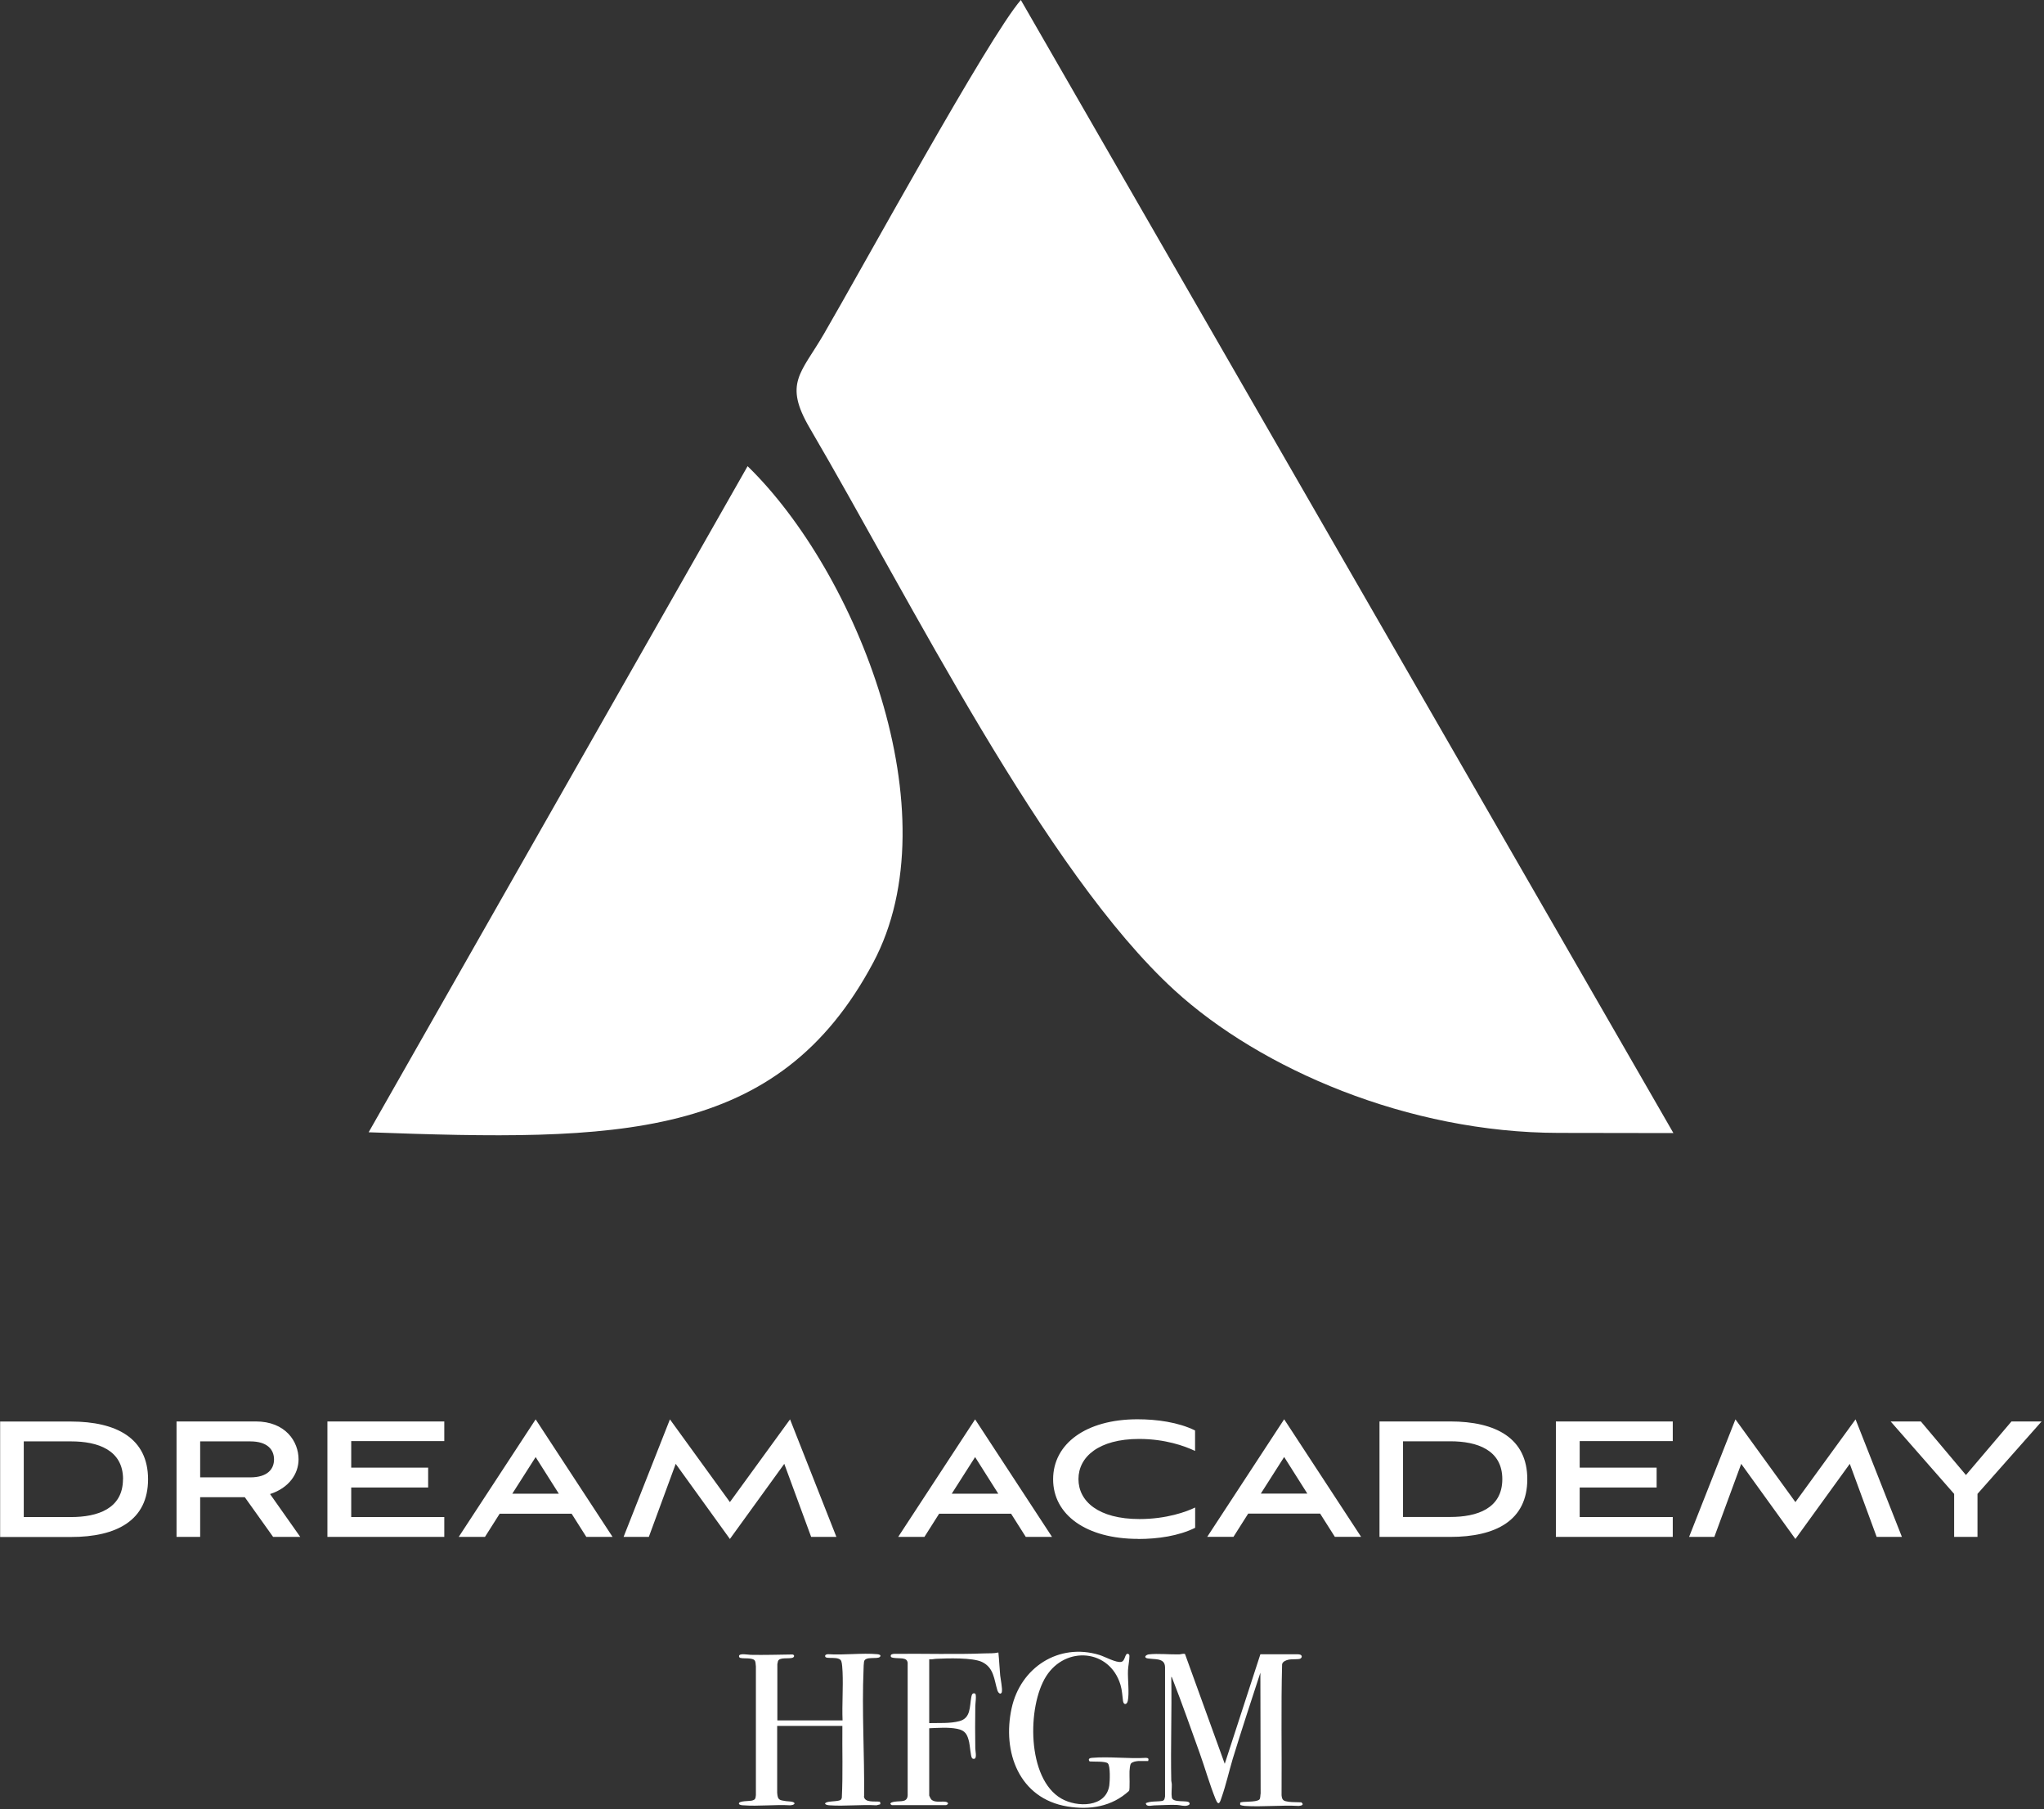
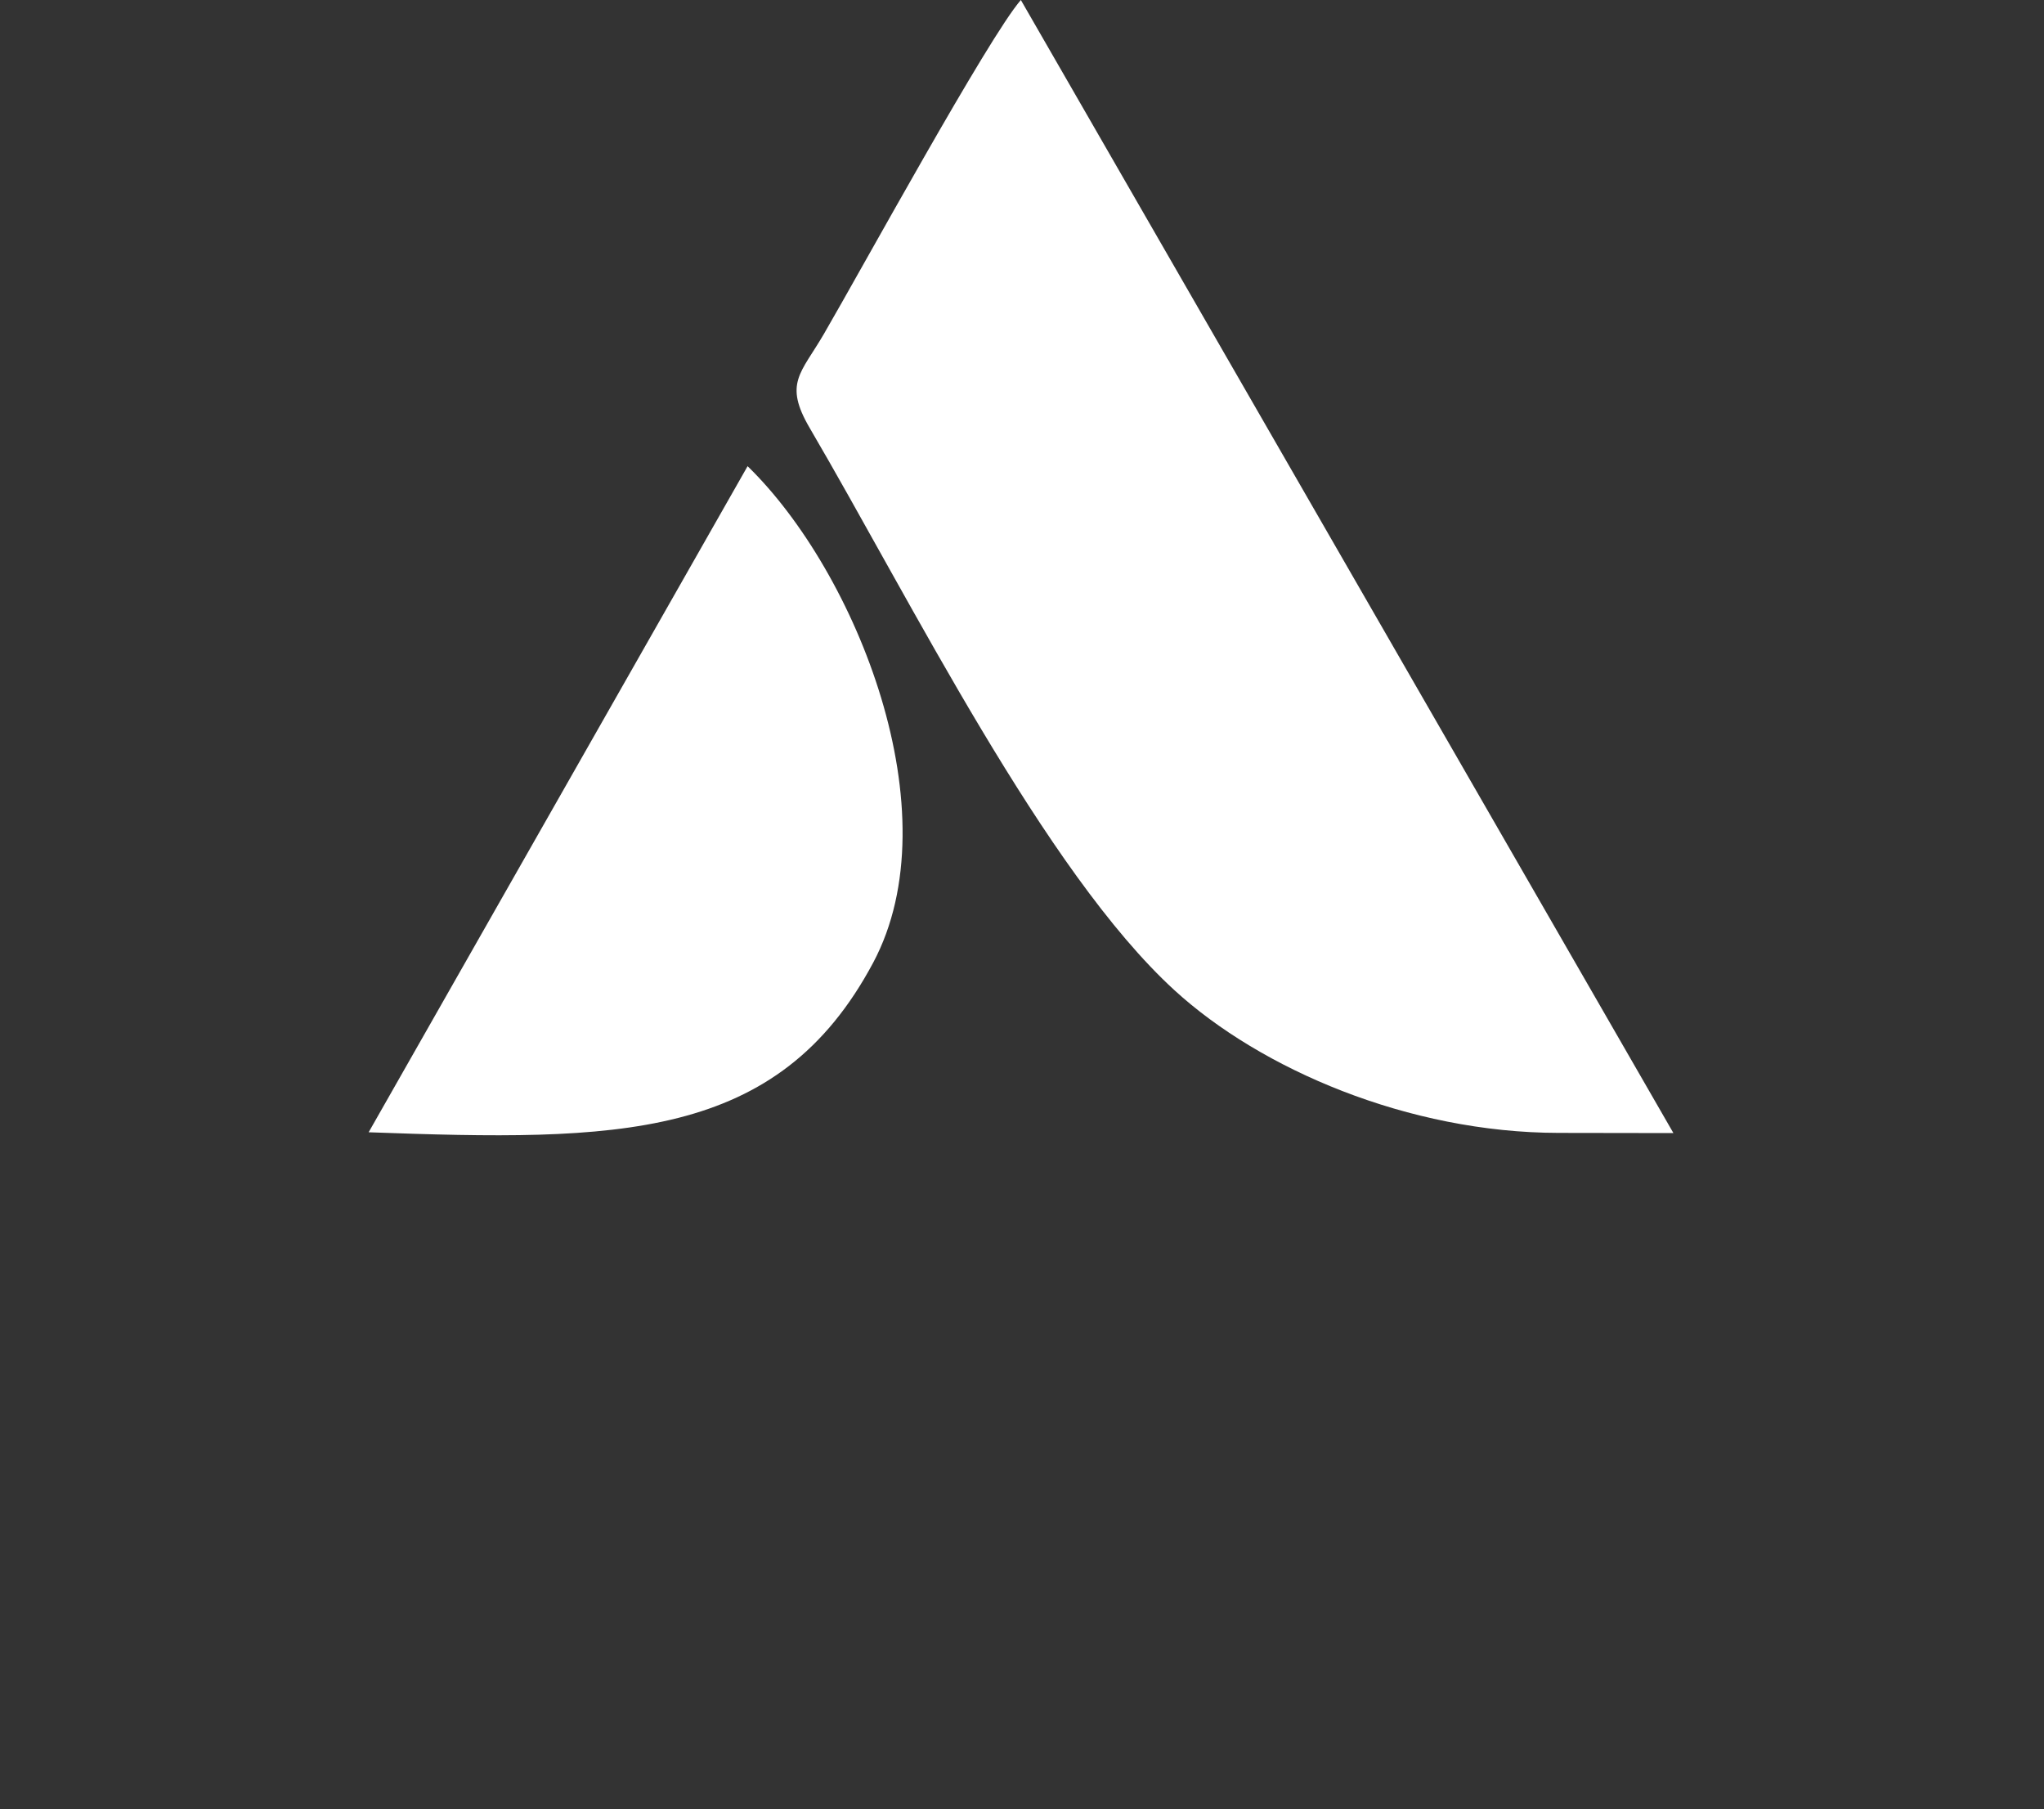
<svg xmlns="http://www.w3.org/2000/svg" width="339" height="300" viewBox="0 0 339 300" fill="none">
  <rect x="0" y="0" width="339" height="300" fill="#333333" stroke="none" />
  <path d="M123.99 77.297L61.141 187.74C102.377 189.235 129 189.25 144.81 159.635C158.077 134.777 142.043 94.842 123.99 77.297ZM277.538 187.874L169.309 0C163.955 6.147 142.94 44.557 136.628 55.401C132.829 61.922 129.943 63.537 134.295 70.971C151.122 99.688 173.243 144.484 194.796 164.197C209.11 177.285 233.579 187.814 258.497 187.844L277.538 187.874Z" fill="white" />
-   <path d="M143.313 297.838C143.388 290.883 142.924 283.673 143.224 276.733C143.224 276.404 143.253 275.836 143.298 275.537C143.448 274.535 145.542 275.178 145.946 274.714C146.2 274.415 145.781 274.31 145.527 274.28C142.939 274.041 139.978 274.46 137.345 274.28C137.091 274.28 136.762 274.385 136.867 274.684C137.016 275.163 139.2 274.535 139.529 275.432C139.679 275.821 139.709 276.748 139.739 277.197C139.858 279.844 139.634 282.596 139.739 285.259H128.925V275.926C128.925 275.926 129.014 275.477 129.029 275.432C129.269 274.744 130.794 275.073 131.423 274.879C131.781 274.759 131.811 274.4 131.437 274.325C129.119 274.355 126.801 274.43 124.497 274.385C124.109 274.385 122.508 274.041 122.568 274.639C122.583 274.759 122.658 274.864 122.777 274.894C123.151 274.998 123.914 274.939 124.333 274.998C125.335 275.133 125.275 275.357 125.365 276.315V297.643C125.305 298.256 125.26 298.436 124.617 298.57C124.273 298.645 122.478 298.585 122.553 299.064C122.583 299.288 123.092 299.333 123.256 299.333C125.769 299.528 128.521 299.184 131.049 299.333C131.303 299.303 131.617 299.288 131.767 299.064C131.841 298.66 130.615 298.69 130.376 298.645C129.254 298.466 128.985 298.496 128.895 297.254V286.171H139.709C139.664 290.135 139.813 294.113 139.619 298.062C139.589 298.167 139.559 298.301 139.484 298.391C139.23 298.675 137.824 298.66 137.36 298.765C136.463 298.974 136.867 299.288 137.555 299.333C140.083 299.513 142.805 299.184 145.347 299.333L145.946 299.184C146.05 299.109 146.02 298.78 145.871 298.735C145.078 298.63 143.388 298.944 143.283 297.853M166.153 280.502C166.287 280.069 165.943 278.394 165.883 277.81C165.764 276.539 165.719 275.253 165.584 273.996C164.821 274.176 164.044 274.116 163.281 274.146C158.315 274.34 153.29 274.161 148.309 274.221C147.995 274.25 147.621 274.295 147.755 274.699C147.845 274.983 149.296 274.924 149.67 274.983C150.134 275.058 150.463 275.178 150.537 275.701V297.404C150.627 298.944 149.446 298.57 148.399 298.735C148.189 298.765 147.591 298.855 147.681 299.139L147.905 299.303H156.924C157.478 299.079 157.208 298.78 156.715 298.735C156.012 298.66 154.92 298.929 154.411 298.316C154.352 298.241 154.112 297.778 154.112 297.718V286.56C155.638 286.5 157.238 286.366 158.734 286.65C160.11 286.919 160.439 287.592 160.738 288.878C160.858 289.387 160.992 291.197 161.187 291.466C161.292 291.63 161.426 291.66 161.621 291.616C162.039 291.496 161.755 290.284 161.755 289.925C161.71 287.577 161.725 285.244 161.755 282.881C161.755 282.507 161.98 281.041 161.74 280.817C161.247 280.607 161.157 281.056 161.082 281.445C160.798 283 161.022 284.87 159.123 285.378C157.552 285.797 155.728 285.663 154.112 285.708V275.118C154.516 275.178 154.905 275.058 155.279 275.043C157.119 274.953 161.292 274.819 162.862 275.567C164.866 276.524 164.866 278.498 165.42 280.278C165.569 280.742 166.003 281.101 166.182 280.502M183.742 292.393C184.176 292.827 184.071 295.37 183.981 296.028C183.443 299.737 178.627 299.707 176.039 298.226C170.281 294.936 170.34 282.926 173.511 277.93C176.742 272.845 184.056 273.428 185.836 279.366C186.12 280.323 186.12 281.101 186.255 282.043C186.359 282.761 186.913 282.671 187.047 282.013C187.317 280.757 187.017 278.394 187.077 276.973C187.107 276.24 187.317 275.327 187.317 274.624C187.317 274.52 187.317 274.4 187.242 274.31L187.047 274.206C186.539 274.176 186.629 275.402 185.97 275.552C185.133 275.746 183.248 274.684 182.321 274.4C175.56 272.351 169.249 276.509 167.783 283.225C166.182 290.509 169.024 298.212 177.026 299.528C180.78 300.141 184.4 299.558 187.257 296.94C187.421 296.716 187.302 294.203 187.332 293.68C187.347 293.365 187.406 292.618 187.571 292.408C187.691 292.259 187.975 292.139 188.154 292.094C188.289 292.064 188.663 291.989 188.797 291.989H190.428C190.547 291.616 190.458 291.496 190.084 291.466C187.167 291.645 183.951 291.212 181.08 291.466C180.676 291.496 180.407 291.69 180.721 292.064C181.319 292.124 183.353 291.989 183.757 292.393M215.675 274.998C215.795 274.939 215.869 274.834 215.899 274.699C215.884 274.355 215.57 274.31 215.271 274.295H209.034L203.126 292.453L196.53 274.236C196.216 274.146 195.902 274.295 195.603 274.31C194.017 274.355 192.043 274.131 190.532 274.31C190.188 274.355 189.68 274.684 190.099 274.909C190.353 275.058 191.669 275.058 192.103 275.163C192.851 275.327 193.21 275.671 193.225 276.464V297.867C193.15 298.197 193.165 298.466 192.806 298.6C191.893 298.765 190.906 298.6 190.039 298.974C190.084 299.662 190.996 299.348 191.43 299.348C192.671 299.333 193.987 299.214 195.214 299.273C195.782 299.303 196.395 299.543 196.949 299.363C197.188 299.288 197.398 299.184 197.248 298.9C196.994 298.421 194.496 299.004 194.346 298.032C194.242 297.419 194.361 296.506 194.346 295.848C194.346 295.654 194.272 295.459 194.257 295.25C194.137 289.522 194.361 283.778 194.257 278.035C194.376 278.05 194.421 278.289 194.466 278.394C196.037 282.402 197.487 286.56 198.953 290.628C199.851 293.126 200.628 295.908 201.615 298.331C202.139 299.617 202.363 298.735 202.633 297.942C203.336 295.923 203.829 293.724 204.442 291.66C205.908 286.874 207.479 282.103 209.034 277.347L209.079 297.359C209.019 297.628 209.049 298.212 208.87 298.376C208.301 298.9 205.863 298.615 205.684 298.915V299.229C205.699 299.348 206.327 299.423 206.462 299.438C209.348 299.632 212.474 299.273 215.391 299.438C215.825 299.408 216.363 299.259 215.825 298.84C215.137 298.795 214.404 298.84 213.731 298.75C212.923 298.63 212.624 298.541 212.549 297.658C212.609 290.419 212.444 283.18 212.639 275.956C212.713 275.507 213.282 275.283 213.686 275.193C214.209 275.073 215.331 275.163 215.645 275.028" fill="white" />
-   <path d="M20.395 245.26C20.395 250.165 16.177 251.541 11.78 251.541H3.942V238.993H11.795C16.192 238.993 20.41 240.399 20.41 245.275M24.553 245.275C24.553 238.484 19.333 235.702 11.75 235.702H0.023V254.847H11.75C19.333 254.847 24.553 252.11 24.553 245.275ZM41.499 244.96H33.198V238.993H41.499C44.386 238.993 45.448 240.399 45.448 241.984C45.448 243.569 44.386 244.96 41.499 244.96ZM49.8 254.832L44.79 247.727C47.975 246.695 49.516 244.332 49.516 241.969C49.516 239.022 47.362 235.687 42.411 235.687H29.279V254.832H33.198V248.251H40.602L45.298 254.832H49.785H49.8ZM54.302 254.832H73.686V251.541H58.251V246.636H71.009V243.345H58.251V238.948H73.686V235.687H54.302V254.832ZM92.682 247.668H84.964L88.838 241.595L92.682 247.668ZM97.244 254.832H101.596L88.838 235.343L76.079 254.832H80.432L82.87 250.988H94.806L97.244 254.832ZM134.531 254.832H138.719L131.031 235.343L121.055 249.059L111.109 235.343L103.421 254.832H107.609L112.066 242.717L121.055 255.176L130.074 242.717L134.531 254.832ZM165.567 247.668H157.849L161.723 241.595L165.567 247.668ZM170.129 254.832H174.481L161.723 235.343L148.965 254.832H153.317L155.755 250.988H167.691L170.129 254.832ZM188.78 255.176C192.041 255.176 195.511 254.667 198.218 253.321V249.956C196.812 250.644 193.491 251.871 188.989 251.871C182.169 251.871 178.864 248.924 178.864 245.245C178.864 241.565 182.229 238.589 188.915 238.589C193.237 238.589 196.468 239.755 198.203 240.578V237.183C195.421 235.807 191.816 235.328 188.66 235.328C180.12 235.328 174.661 239.381 174.661 245.275C174.661 251.168 180.15 255.161 188.765 255.161M216.824 247.653H209.107L212.98 241.58L216.824 247.653ZM221.386 254.817H225.739L212.98 235.328L200.222 254.817H204.575L207.013 250.973H218.948L221.386 254.817ZM249.161 245.245C249.161 250.15 244.943 251.526 240.546 251.526H232.694V238.978H240.546C244.943 238.978 249.161 240.384 249.161 245.26M253.304 245.26C253.304 238.469 248.084 235.687 240.516 235.687H228.79V254.832H240.516C248.099 254.832 253.304 252.095 253.304 245.26ZM258.046 254.832H277.43V251.541H261.994V246.636H274.753V243.345H261.994V238.948H277.43V235.687H258.046V254.832ZM315.435 254.832L307.748 235.343L297.771 249.059L287.825 235.343L280.137 254.832H284.325L288.782 242.717L297.771 255.176L306.79 242.717L311.248 254.832H315.435ZM338.619 235.687H333.608L326.055 244.572L318.576 235.687H313.566L324.096 247.698V254.832H327.969V247.698L338.604 235.687H338.619Z" fill="white" />
</svg>